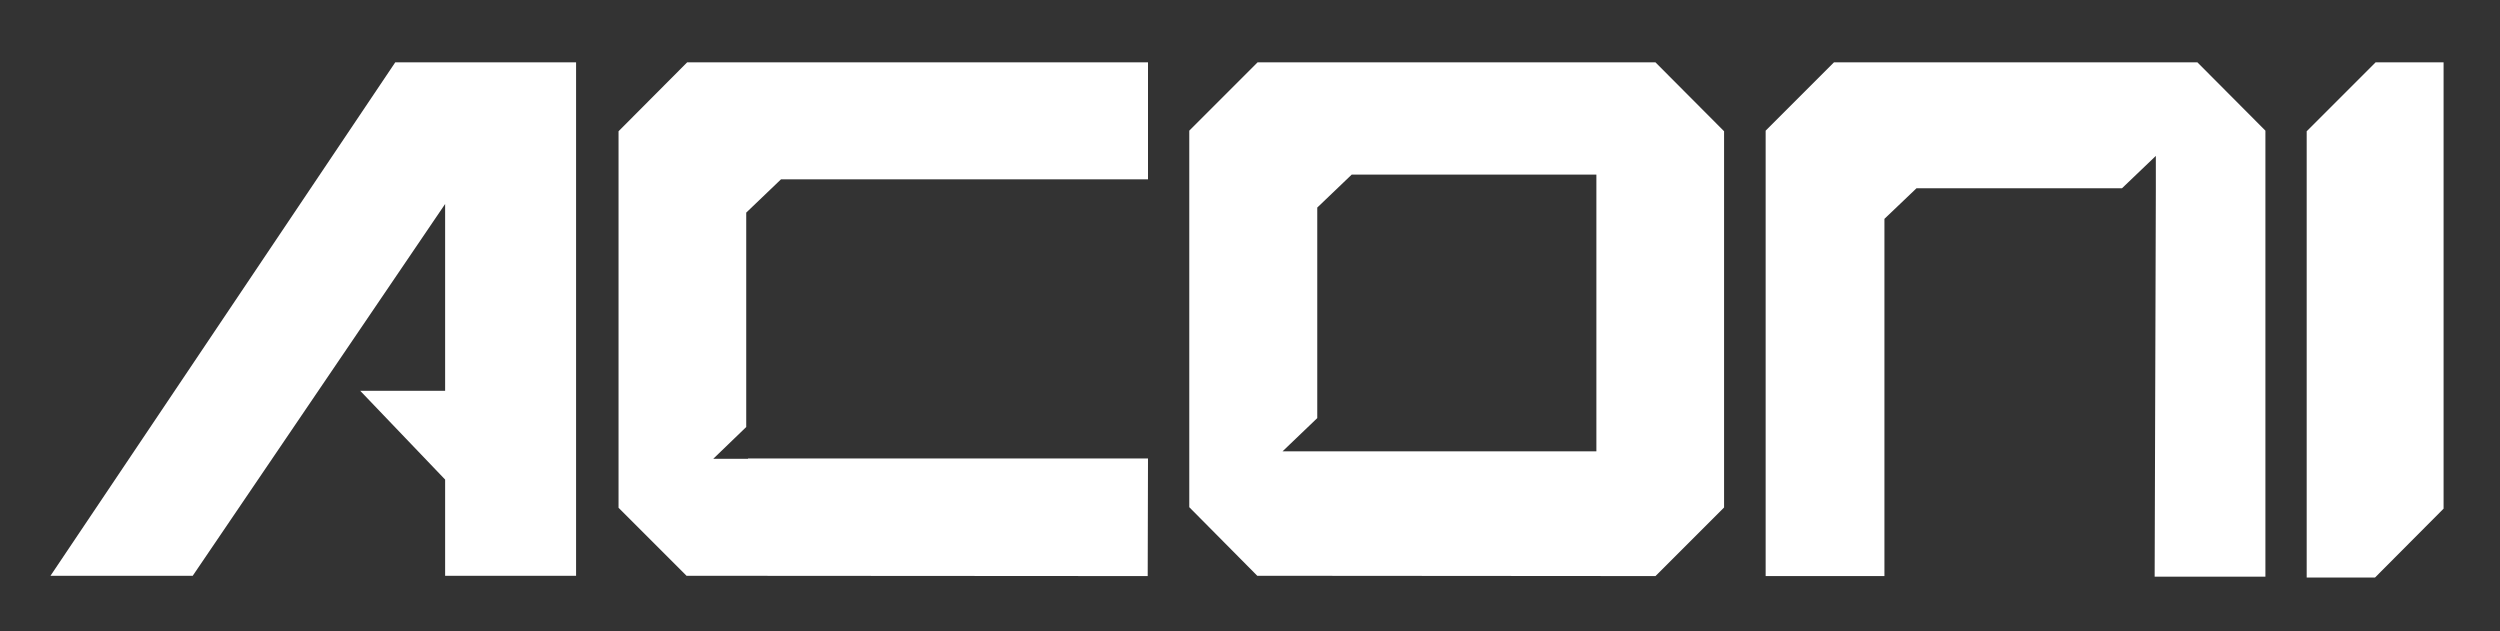
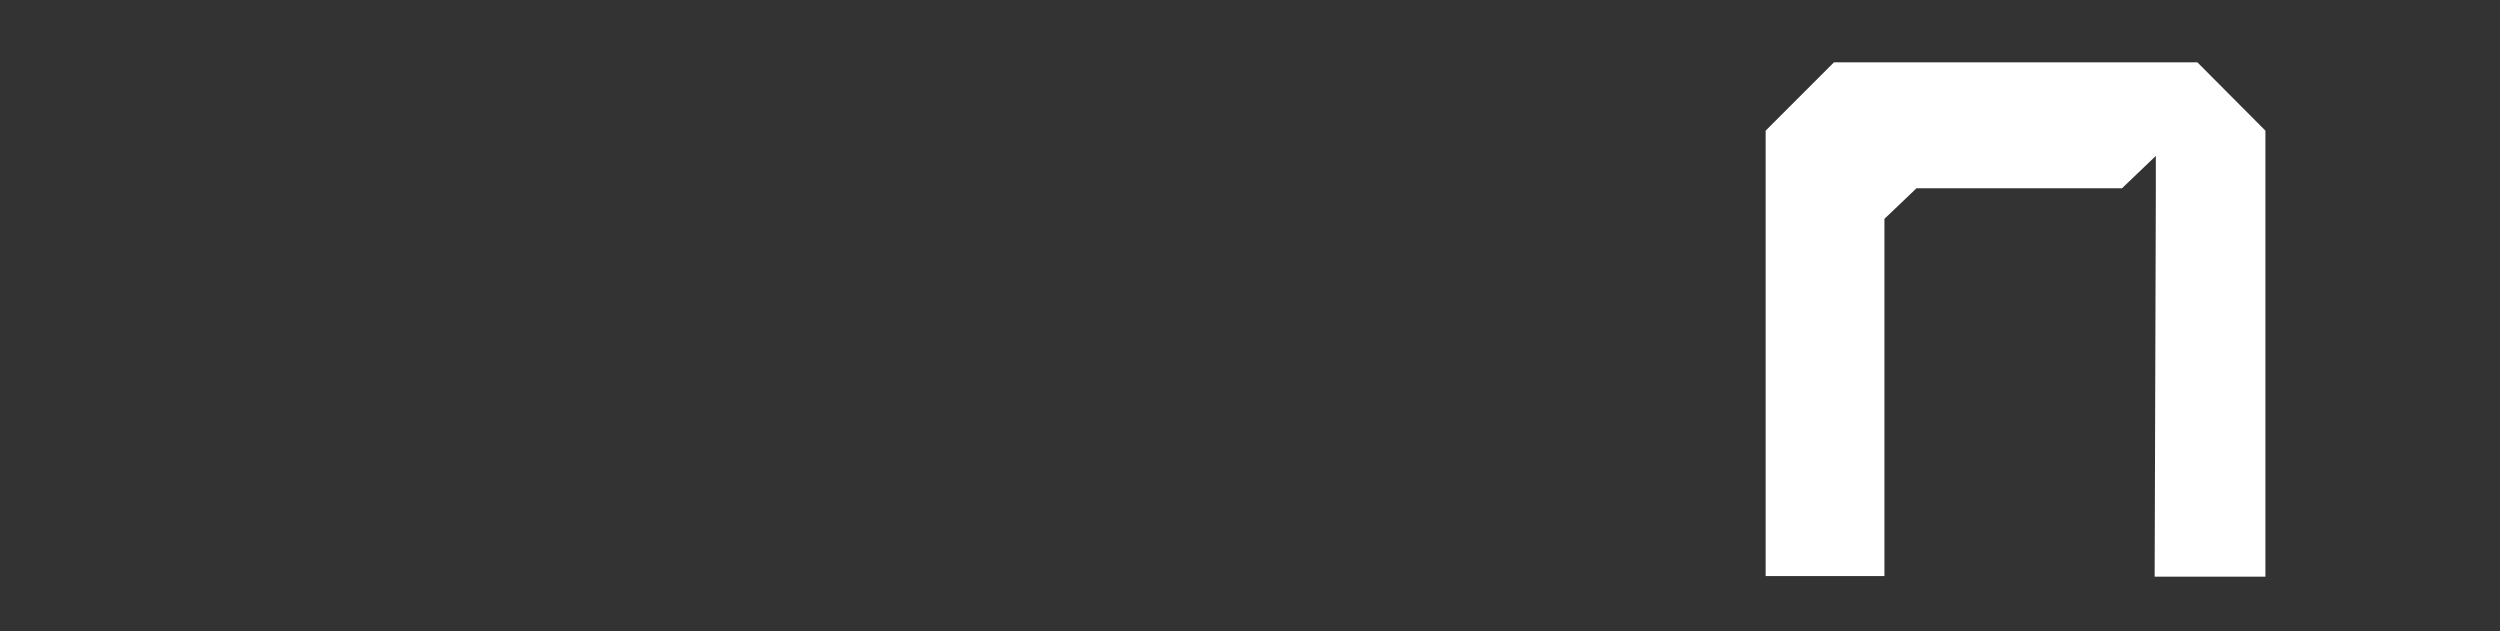
<svg xmlns="http://www.w3.org/2000/svg" version="1.1" id="Ebene_1" x="0px" y="0px" viewBox="0 0 841.9 212.6" enable-background="new 0 0 841.9 212.6" xml:space="preserve">
  <rect x="0" y="0" width="841.9" height="212.6" fill="#333333" stroke="none" />
  <g>
-     <polygon fill="#FFFFFF" points="133.1,21 17,193.9 64.9,193.9 149.9,68.7 149.9,131.6 121.3,131.6 149.9,161.5 149.9,193.9    194,193.9 194,21  " />
-     <polygon fill="#FFFFFF" points="251.3,71.6 263,60.4 386.6,60.4 386.6,21 231.4,21 208.3,44.2 208.3,171 231.2,193.9 386.5,194    386.6,154.4 251.9,154.4 251.9,154.5 240.2,154.5 251.3,143.8  " />
-     <path fill="#FFFFFF" d="M557.5,21h-134l-23,23v126.8l22.9,23.1l134.1,0.1l23.1-23.1V44.2L557.5,21z M537.5,152h-93.9h-11.7   l11.7-11.2V69.9l11.6-11.1h82.4V152z" />
    <polyline fill="#FFFFFF" points="714.6,63.4 726,52.5 726,63.7 725.6,194.2 762.9,194.2 762.9,44 740,21 617.6,21 594.6,44    594.6,194 634.6,194 634.6,73.7 645.4,63.4  " />
-     <polygon fill="#FFFFFF" points="776.8,192.4 776.8,44.2 800,21 822.9,21 822.9,171.3 799.8,194.5 776.8,194.5  " />
  </g>
</svg>